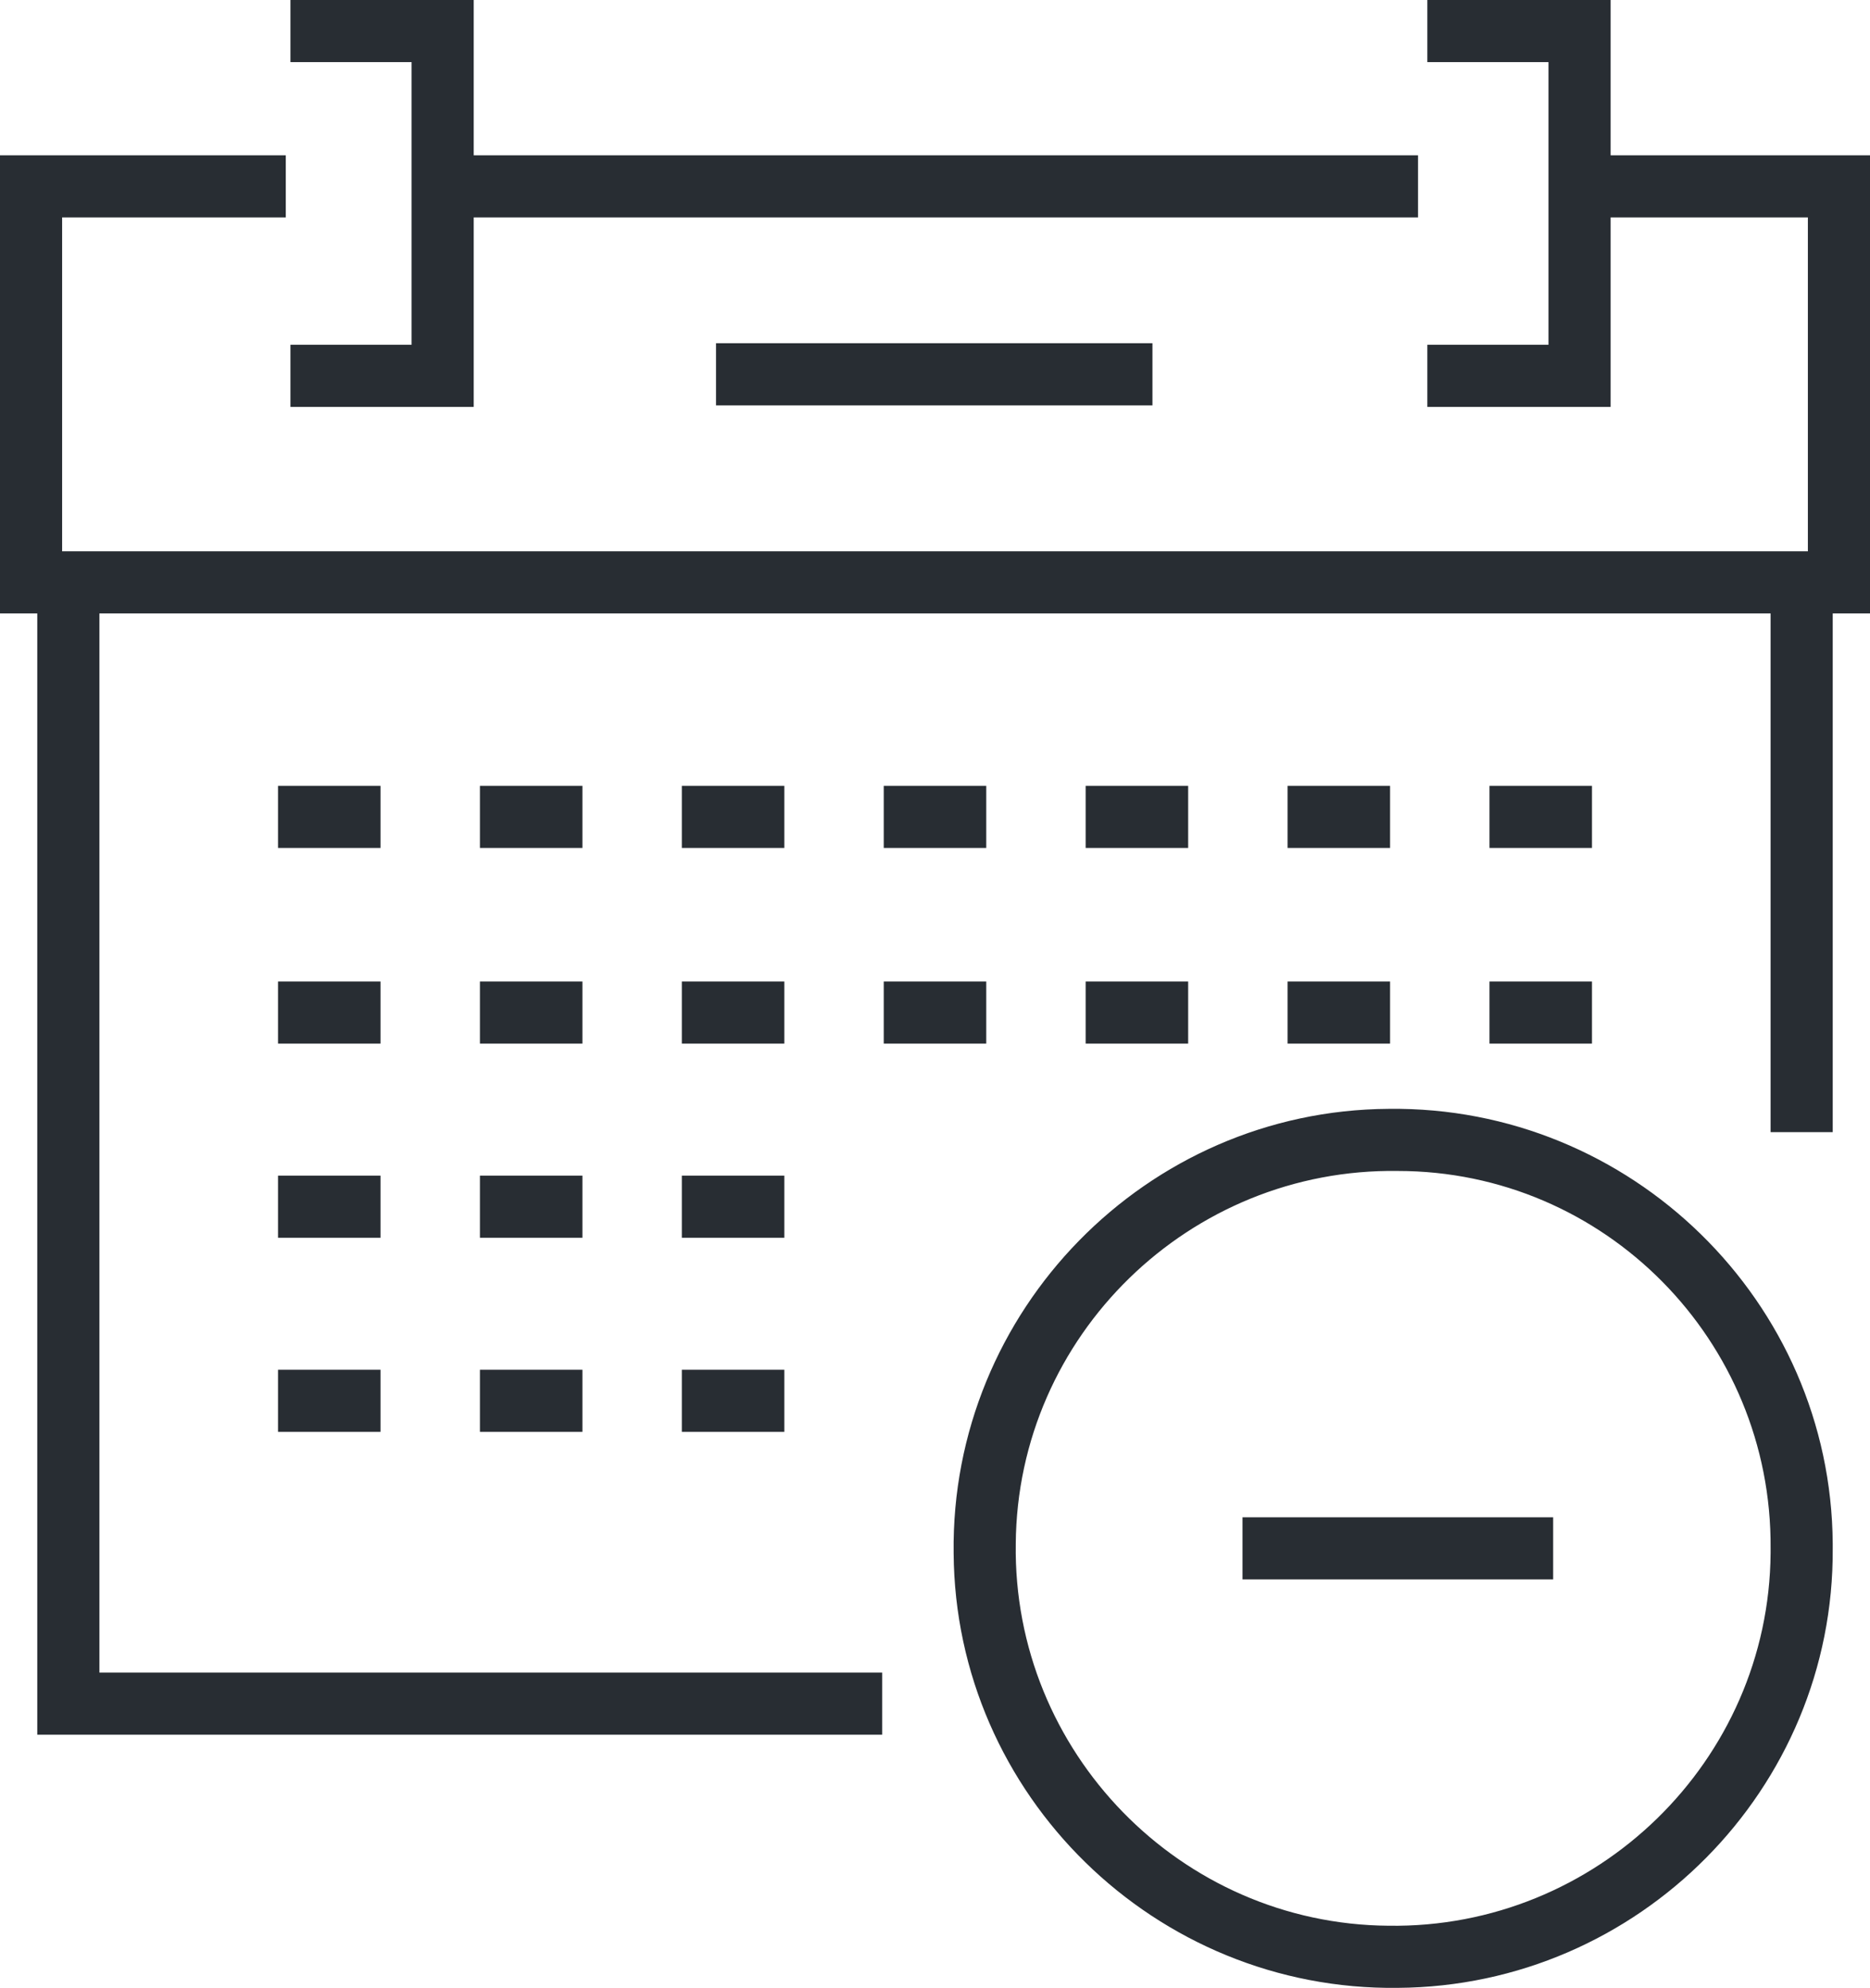
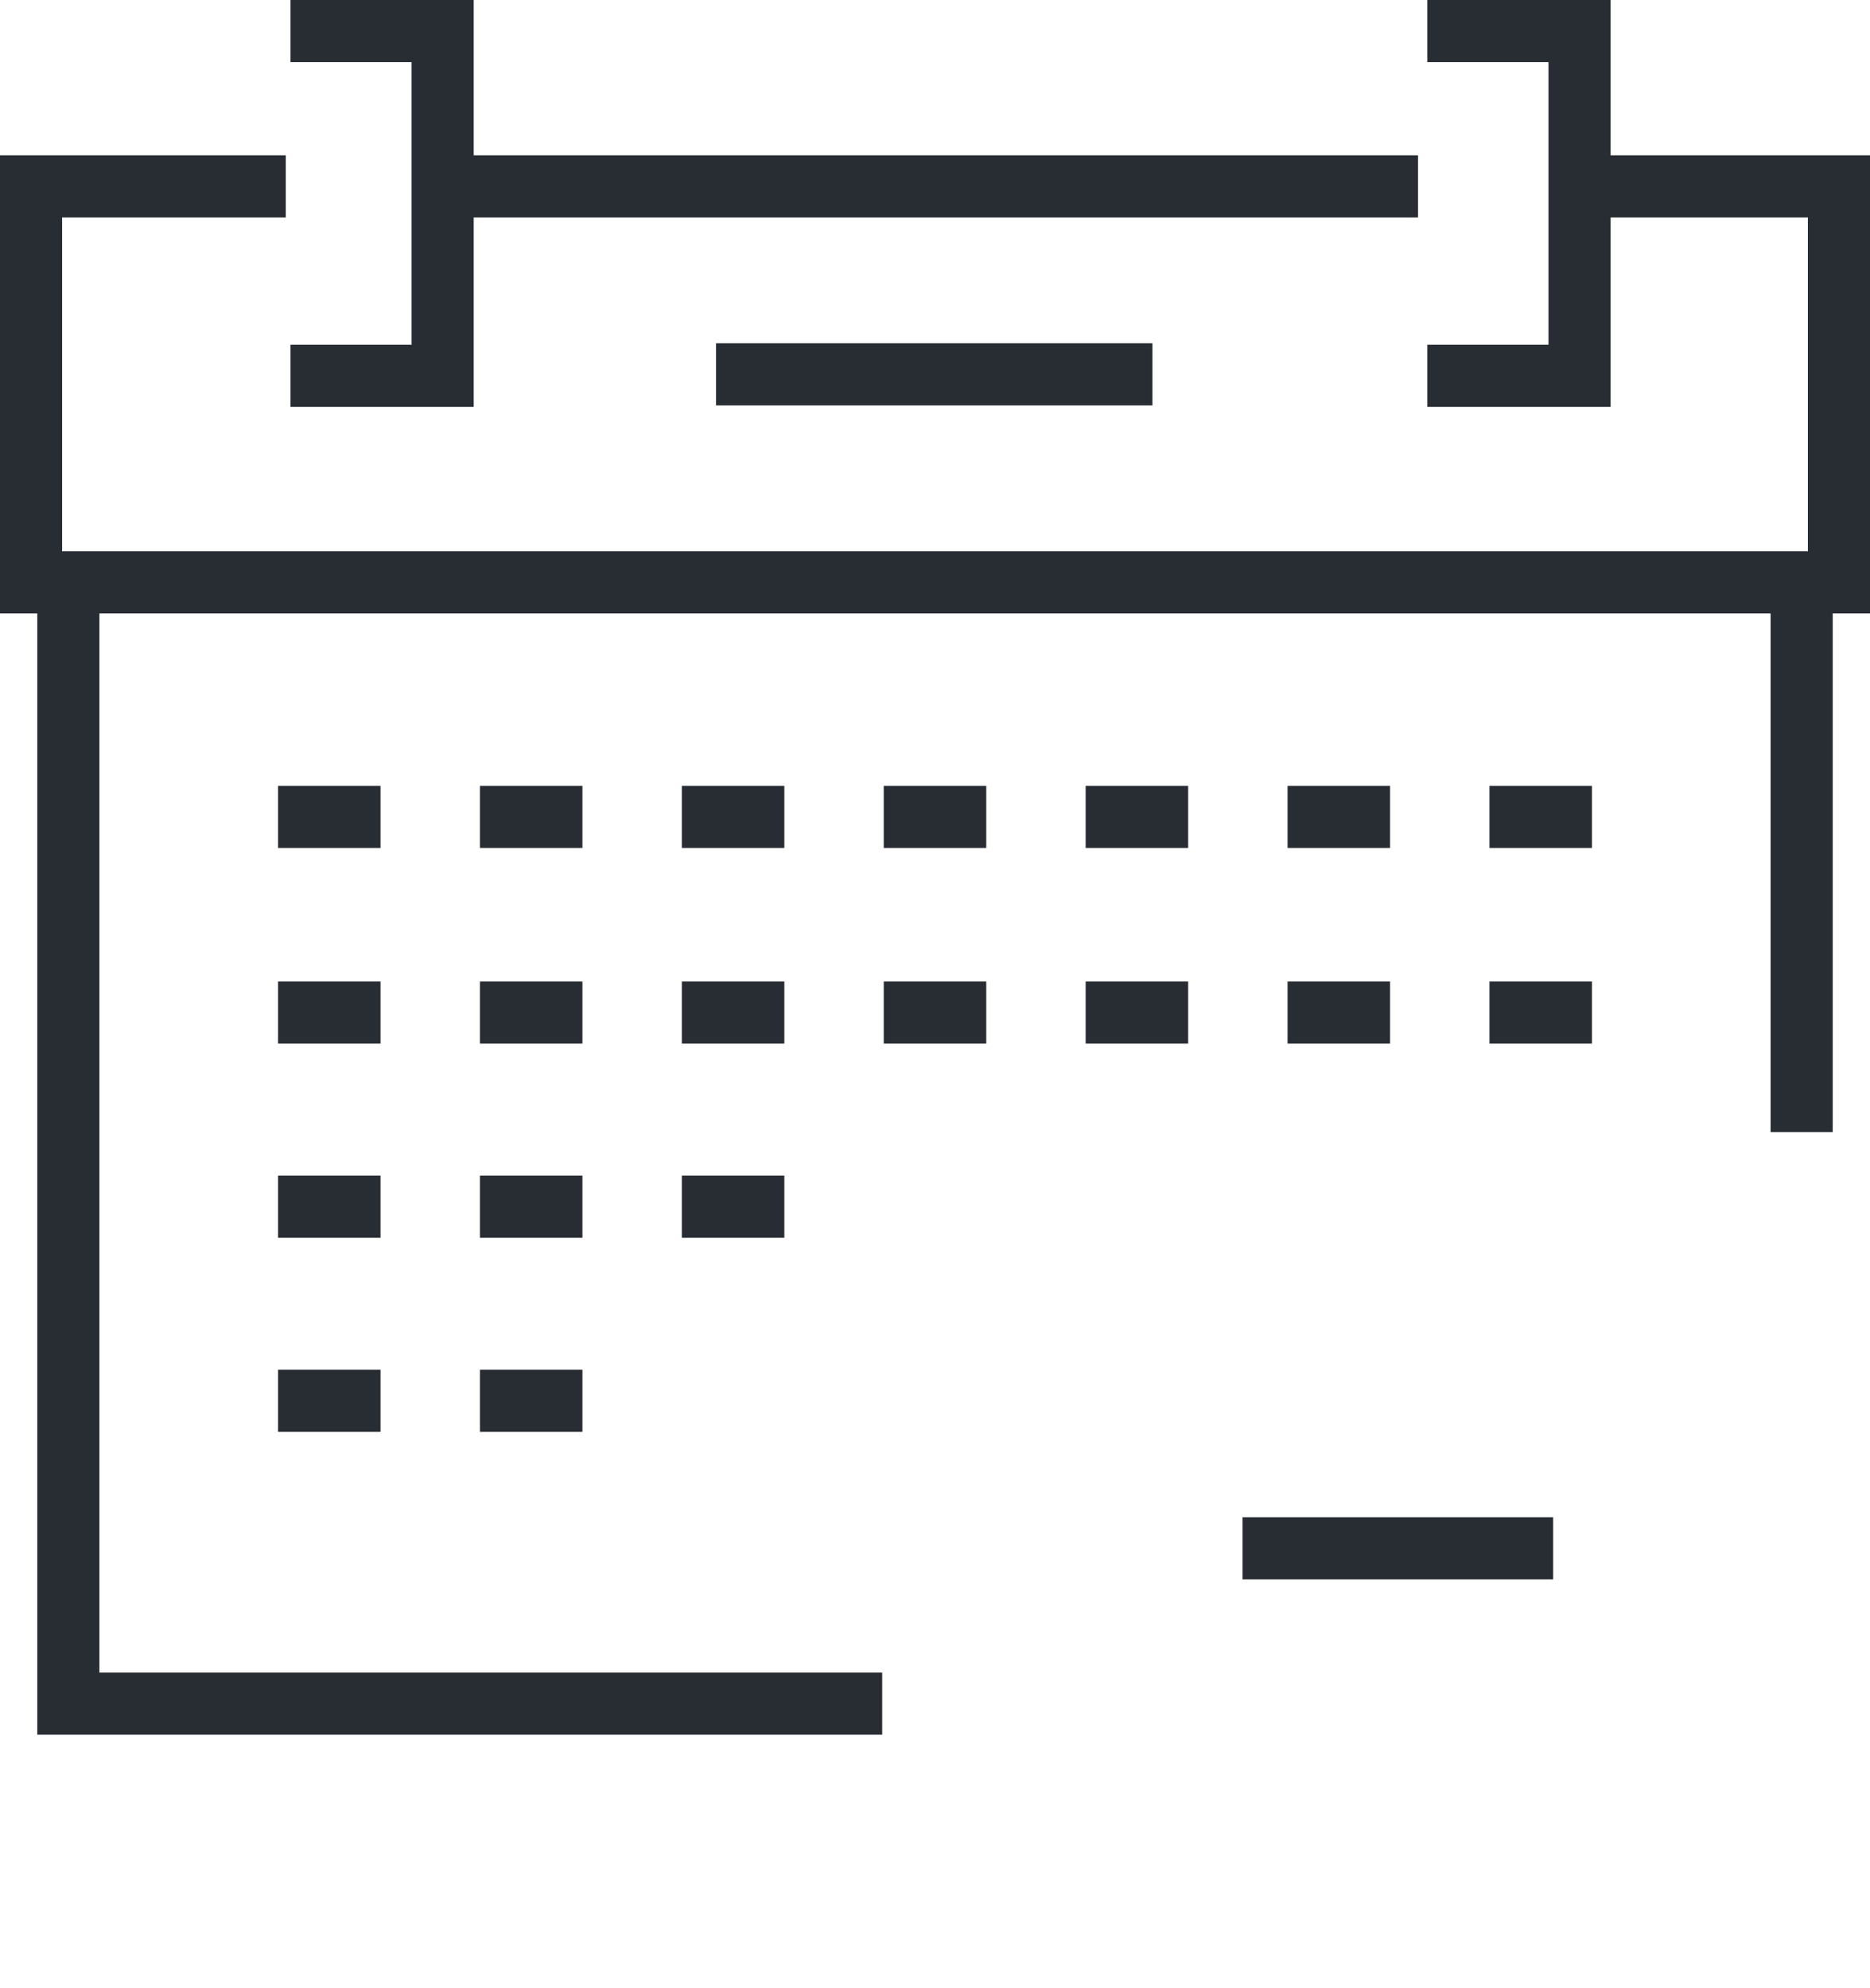
<svg xmlns="http://www.w3.org/2000/svg" version="1.1" id="Ebene_1" x="0px" y="0px" viewBox="0 0 120.4 128" style="enable-background:new 0 0 120.4 128;" xml:space="preserve">
  <style type="text/css">
	.st0{fill:#282D33;}
</style>
  <rect x="28.8" y="10" class="st0" width="62.5" height="4" />
  <polygon class="st0" points="120.4,39.5 0,39.5 0,10 18.4,10 18.4,14 4,14 4,35.5 116.4,35.5 116.4,14 100.8,14 100.8,10 120.4,10   " />
  <rect x="17.9" y="50.6" class="st0" width="6.6" height="4" />
  <rect x="30.9" y="50.6" class="st0" width="6.6" height="4" />
  <rect x="43.9" y="50.6" class="st0" width="6.6" height="4" />
  <rect x="56.9" y="50.6" class="st0" width="6.6" height="4" />
  <rect x="69.9" y="50.6" class="st0" width="6.6" height="4" />
  <rect x="82.9" y="50.6" class="st0" width="6.6" height="4" />
  <rect x="95.9" y="50.6" class="st0" width="6.6" height="4" />
  <rect x="17.9" y="63.2" class="st0" width="6.6" height="4" />
  <rect x="30.9" y="63.2" class="st0" width="6.6" height="4" />
  <rect x="43.9" y="63.2" class="st0" width="6.6" height="4" />
  <rect x="56.9" y="63.2" class="st0" width="6.6" height="4" />
  <rect x="69.9" y="63.2" class="st0" width="6.6" height="4" />
  <rect x="82.9" y="63.2" class="st0" width="6.6" height="4" />
  <rect x="95.9" y="63.2" class="st0" width="6.6" height="4" />
  <rect x="17.9" y="75.7" class="st0" width="6.6" height="4" />
  <rect x="30.9" y="75.7" class="st0" width="6.6" height="4" />
  <rect x="43.9" y="75.7" class="st0" width="6.6" height="4" />
  <rect x="17.9" y="88.2" class="st0" width="6.6" height="4" />
  <rect x="30.9" y="88.2" class="st0" width="6.6" height="4" />
-   <rect x="43.9" y="88.2" class="st0" width="6.6" height="4" />
  <rect x="114" y="37.6" class="st0" width="4" height="35.3" />
  <polygon class="st0" points="56.8,111.7 2.4,111.7 2.4,37.6 6.4,37.6 6.4,107.7 56.8,107.7 " />
  <polygon class="st0" points="103.7,26.2 91.9,26.2 91.9,22.2 99.7,22.2 99.7,4 91.9,4 91.9,0 103.7,0 " />
  <polygon class="st0" points="30.5,26.2 18.7,26.2 18.7,22.2 26.5,22.2 26.5,4 18.7,4 18.7,0 30.5,0 " />
  <rect x="46.1" y="22.1" class="st0" width="28.1" height="4" />
-   <path class="st0" d="M90,128c-15.6,0.2-28.5-12.4-28.6-28c-0.2-15.6,12.4-28.5,28-28.6c15.6-0.2,28.5,12.4,28.6,28  c0,0.1,0,0.2,0,0.3C118.1,115.2,105.5,127.9,90,128z M90,75.4c-13.4-0.2-24.5,10.6-24.6,24c-0.2,13.4,10.6,24.5,24,24.6  c13.4,0.2,24.5-10.6,24.6-24c0-0.1,0-0.2,0-0.3C114.1,86.3,103.3,75.4,90,75.4L90,75.4z" />
  <rect x="80" y="97.7" class="st0" width="20" height="4" />
</svg>